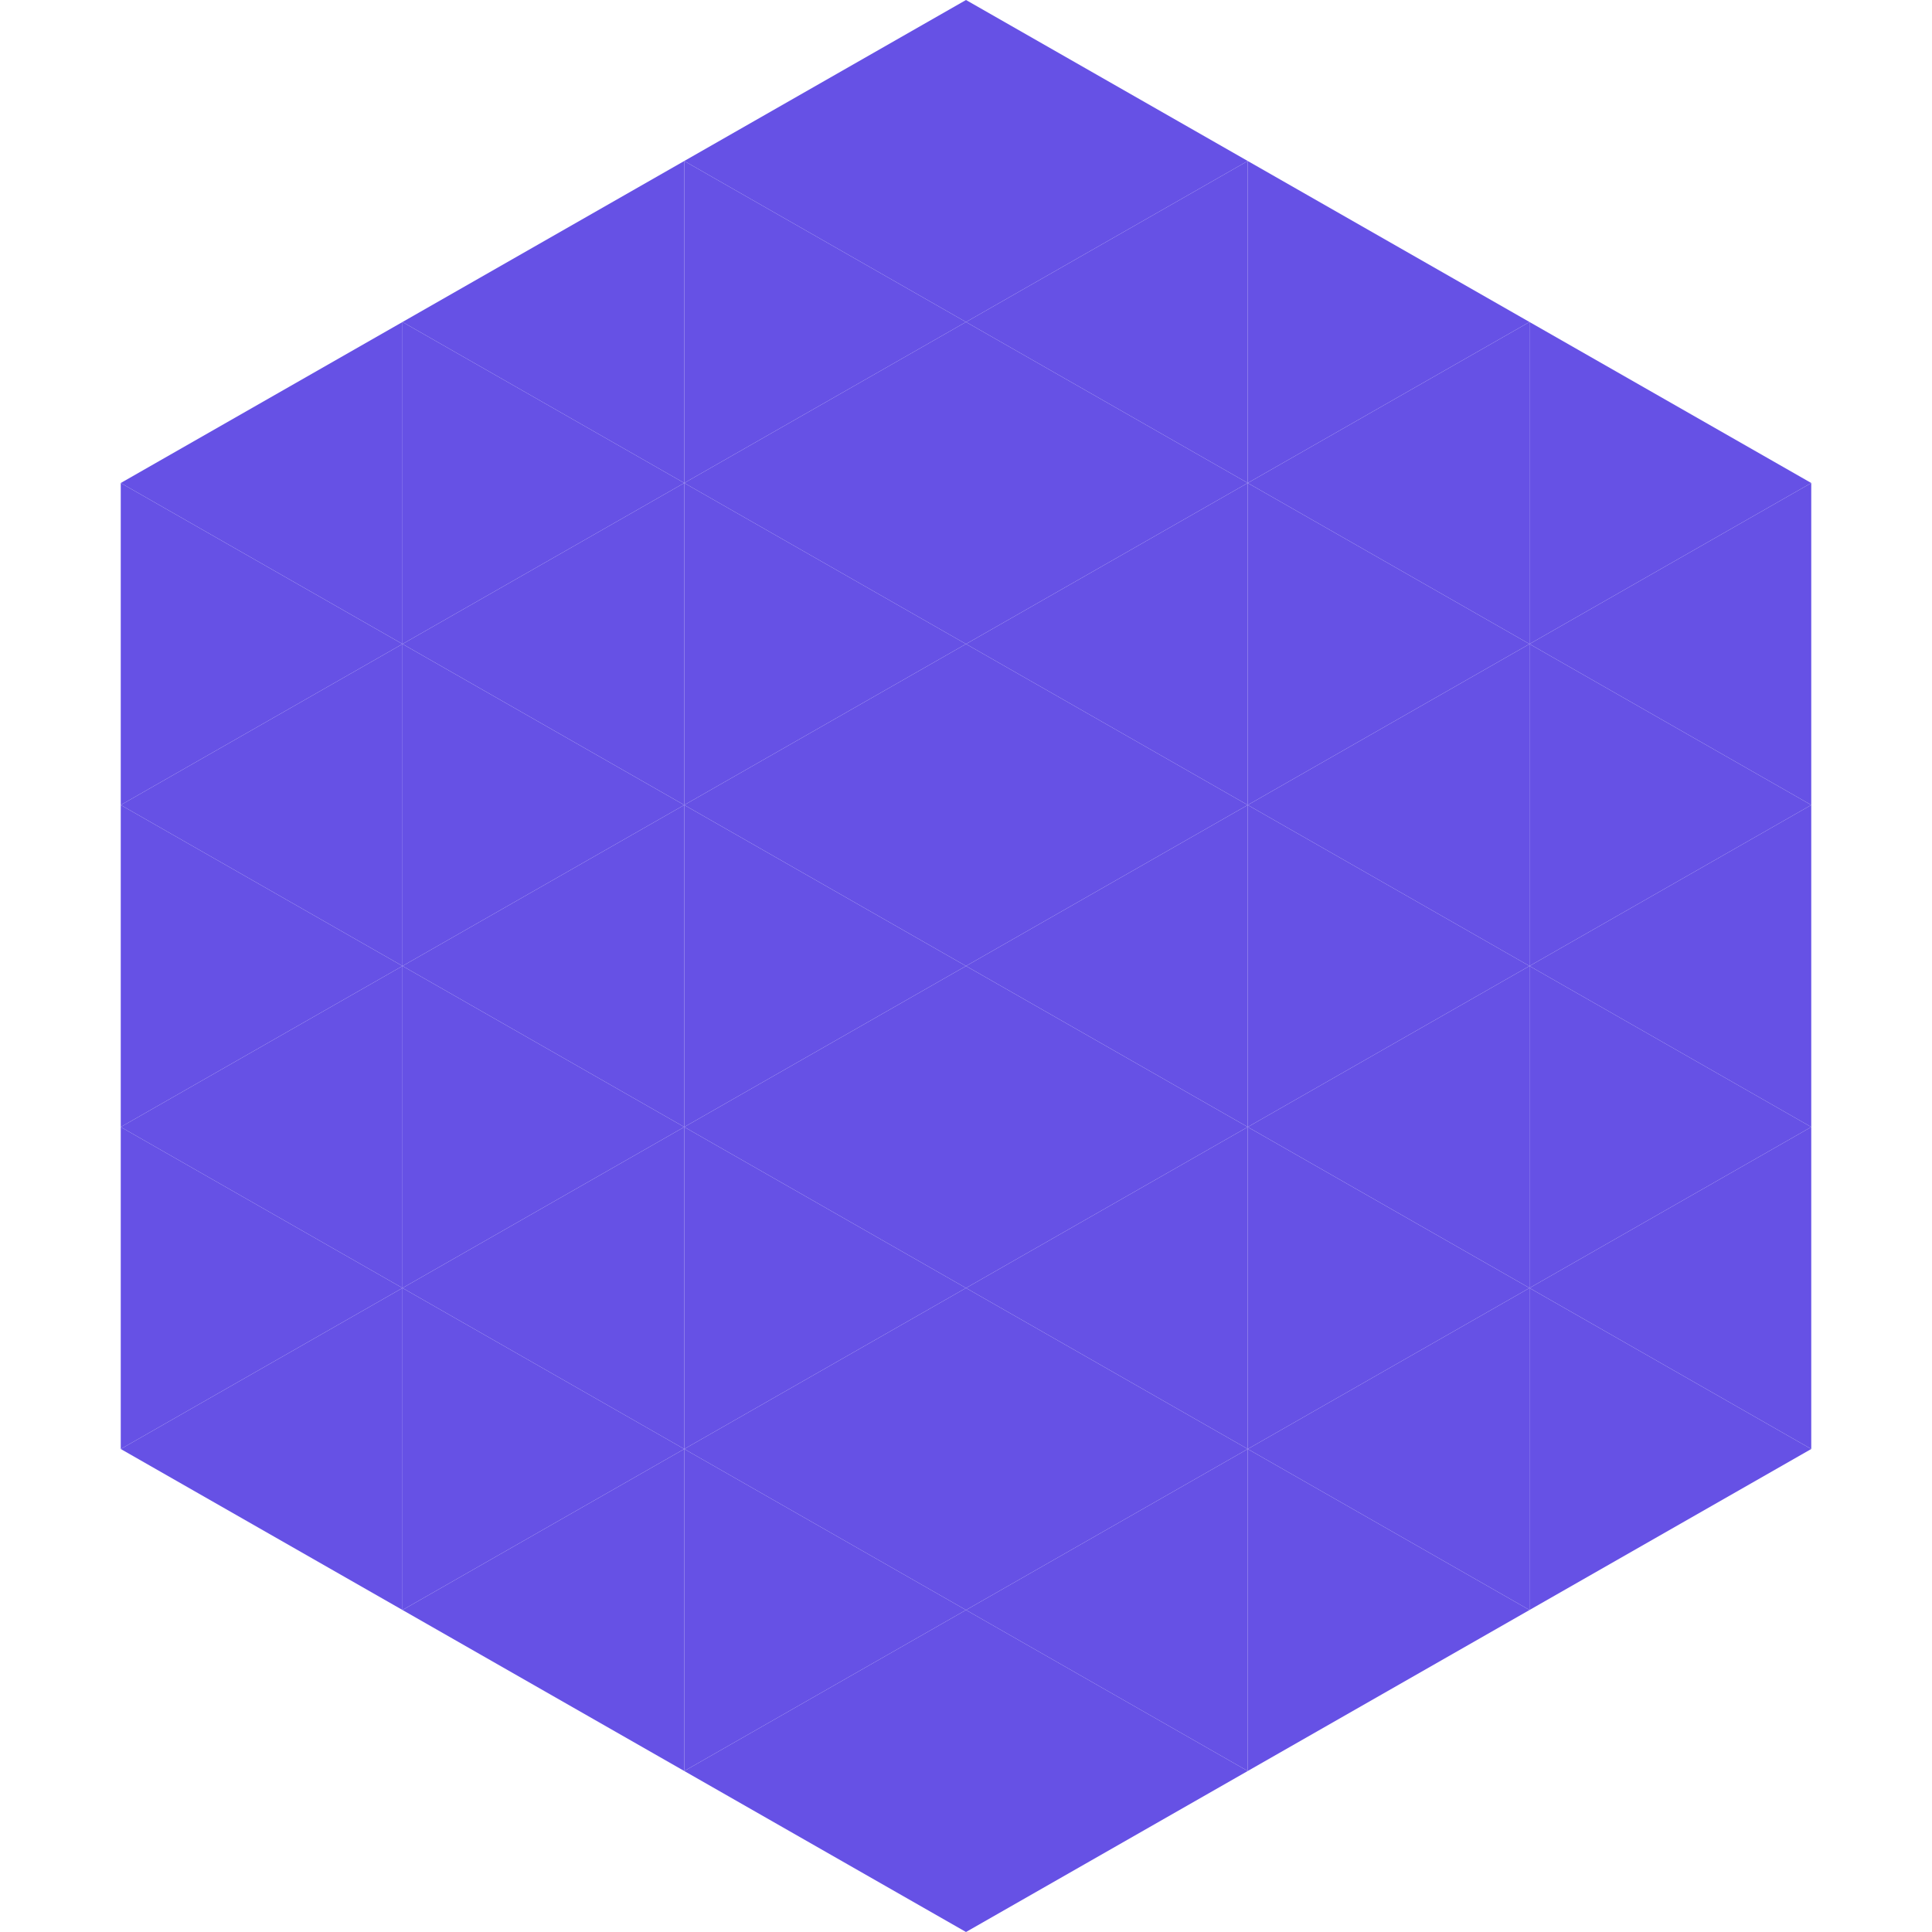
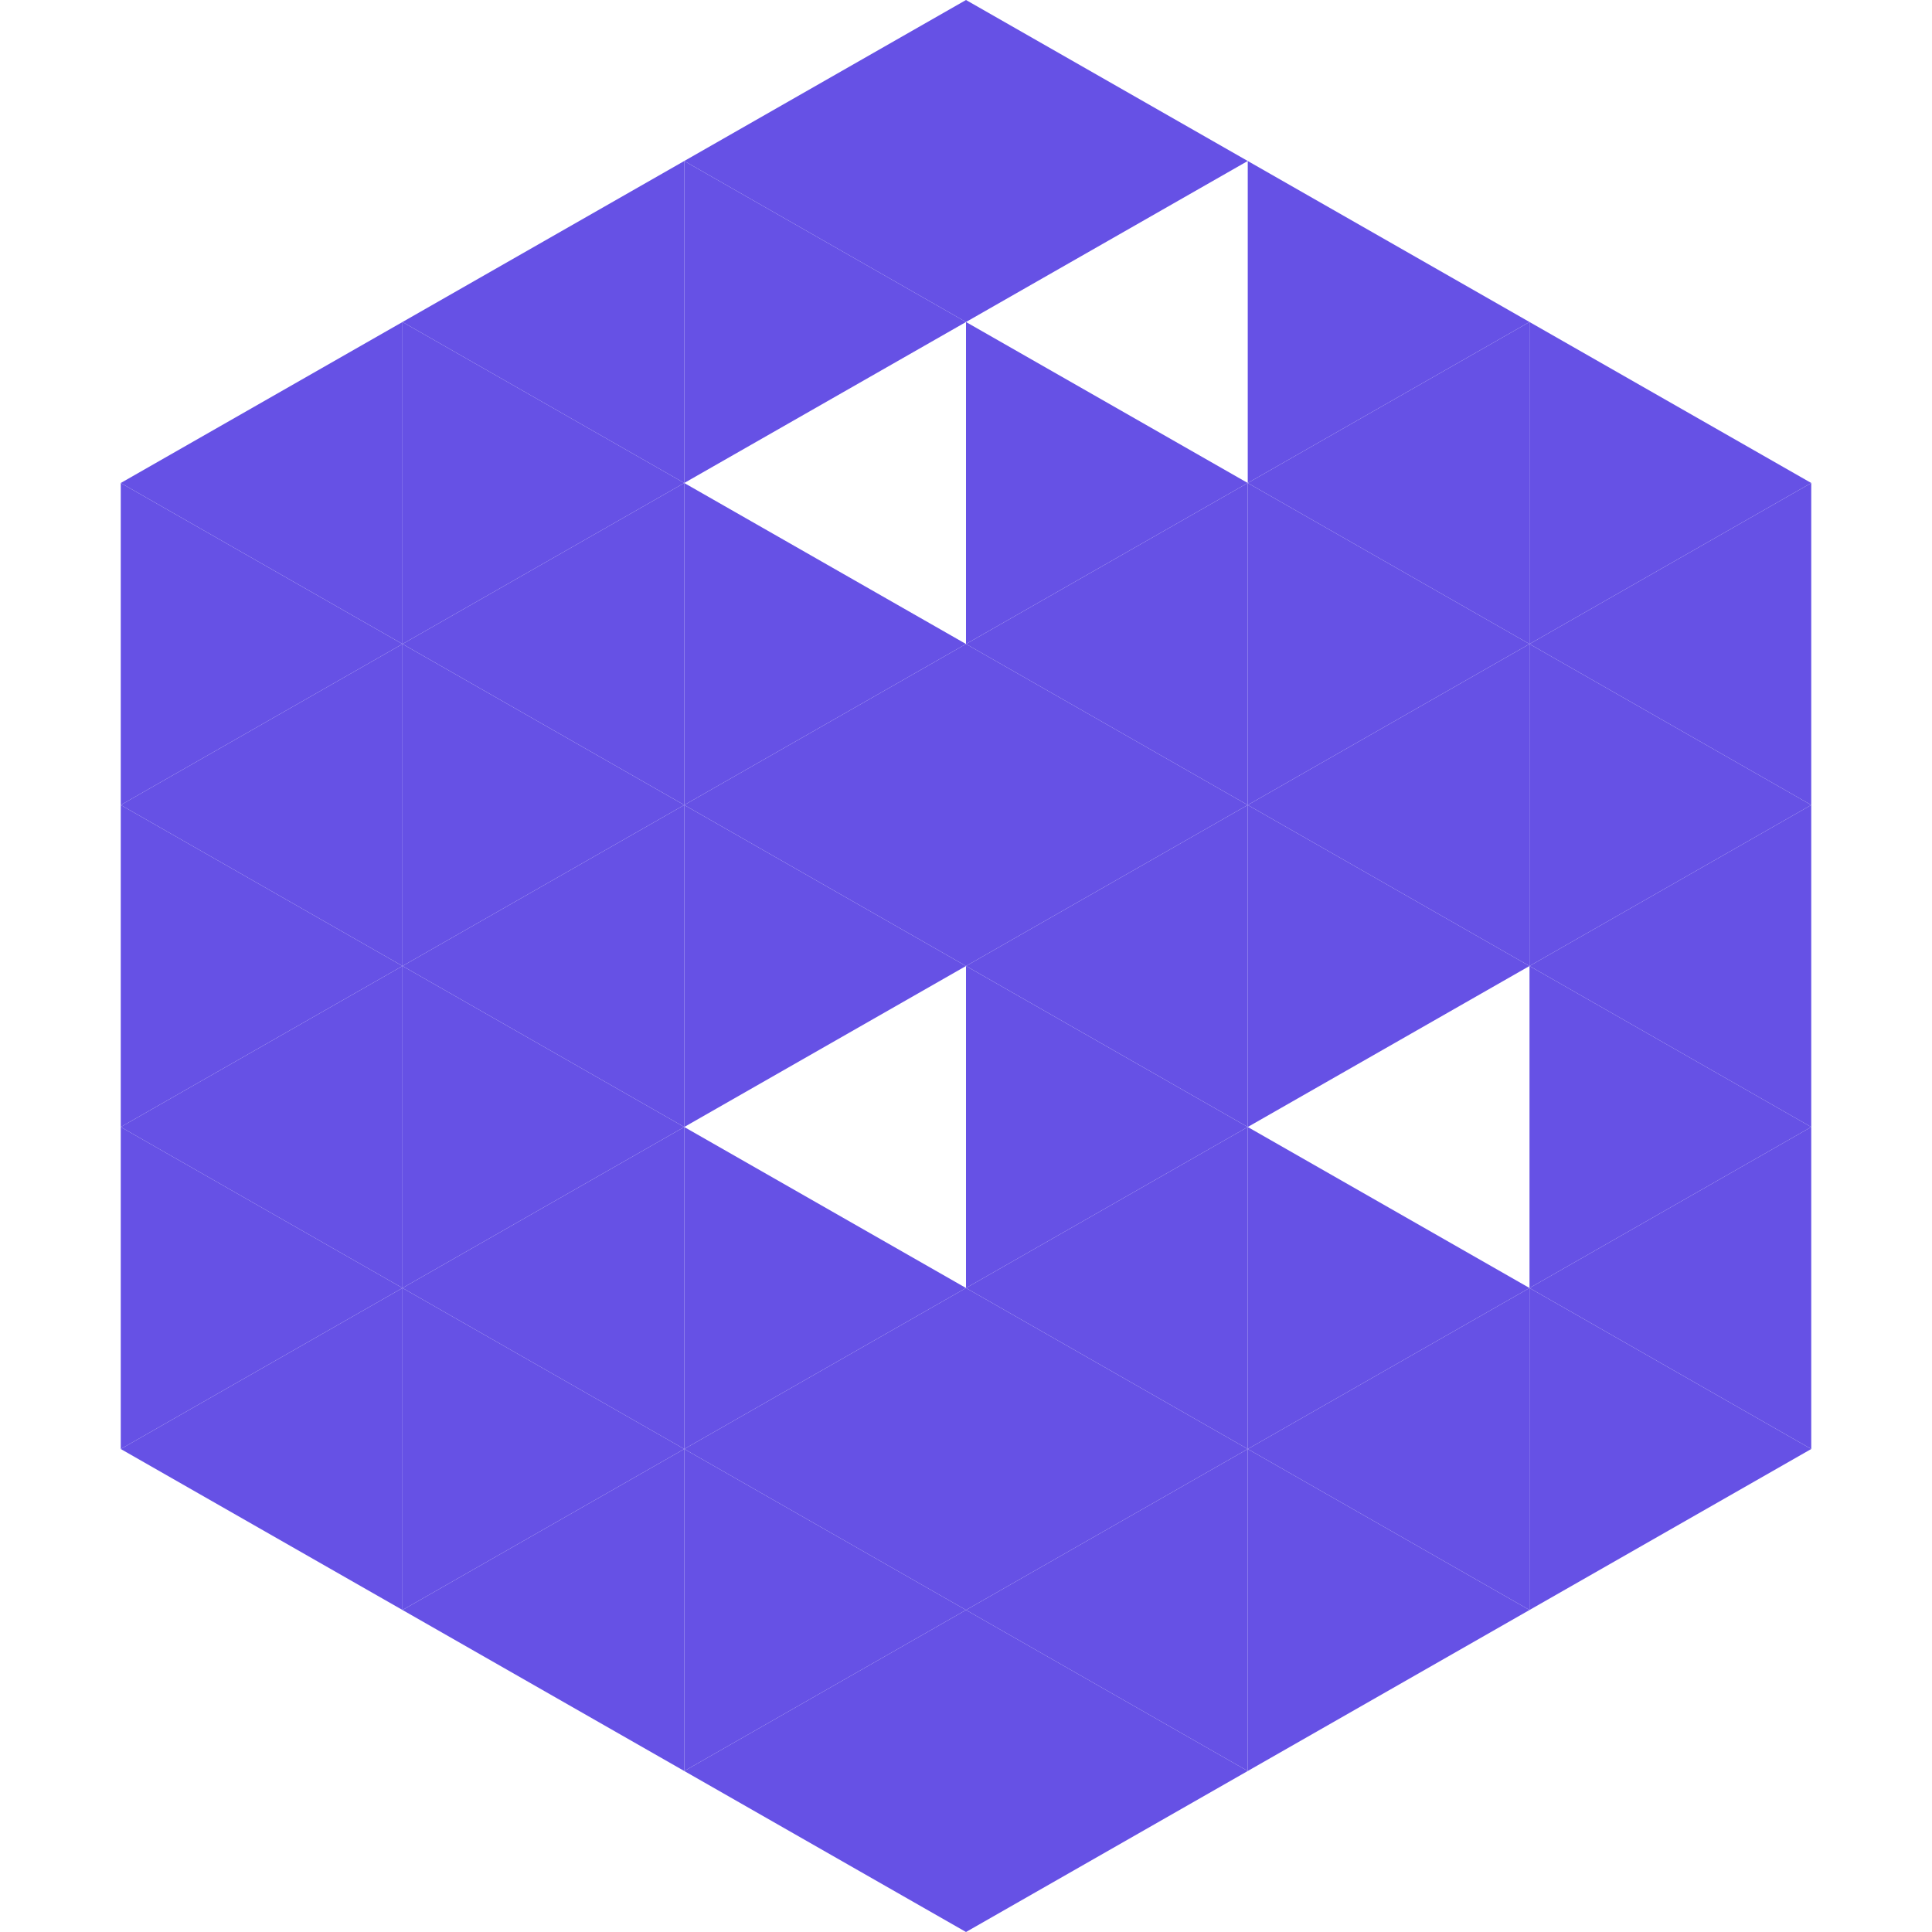
<svg xmlns="http://www.w3.org/2000/svg" width="240" height="240">
  <polygon points="50,40 15,60 50,80" style="fill:rgb(102,81,229)" />
  <polygon points="190,40 225,60 190,80" style="fill:rgb(102,81,229)" />
  <polygon points="15,60 50,80 15,100" style="fill:rgb(102,81,229)" />
  <polygon points="225,60 190,80 225,100" style="fill:rgb(102,81,229)" />
  <polygon points="50,80 15,100 50,120" style="fill:rgb(102,81,229)" />
  <polygon points="190,80 225,100 190,120" style="fill:rgb(102,81,229)" />
  <polygon points="15,100 50,120 15,140" style="fill:rgb(102,81,229)" />
  <polygon points="225,100 190,120 225,140" style="fill:rgb(102,81,229)" />
  <polygon points="50,120 15,140 50,160" style="fill:rgb(102,81,229)" />
  <polygon points="190,120 225,140 190,160" style="fill:rgb(102,81,229)" />
  <polygon points="15,140 50,160 15,180" style="fill:rgb(102,81,229)" />
  <polygon points="225,140 190,160 225,180" style="fill:rgb(102,81,229)" />
  <polygon points="50,160 15,180 50,200" style="fill:rgb(102,81,229)" />
  <polygon points="190,160 225,180 190,200" style="fill:rgb(102,81,229)" />
  <polygon points="15,180 50,200 15,220" style="fill:rgb(255,255,255); fill-opacity:0" />
  <polygon points="225,180 190,200 225,220" style="fill:rgb(255,255,255); fill-opacity:0" />
  <polygon points="50,0 85,20 50,40" style="fill:rgb(255,255,255); fill-opacity:0" />
  <polygon points="190,0 155,20 190,40" style="fill:rgb(255,255,255); fill-opacity:0" />
  <polygon points="85,20 50,40 85,60" style="fill:rgb(102,81,229)" />
  <polygon points="155,20 190,40 155,60" style="fill:rgb(102,81,229)" />
  <polygon points="50,40 85,60 50,80" style="fill:rgb(102,81,229)" />
  <polygon points="190,40 155,60 190,80" style="fill:rgb(102,81,229)" />
  <polygon points="85,60 50,80 85,100" style="fill:rgb(102,81,229)" />
  <polygon points="155,60 190,80 155,100" style="fill:rgb(102,81,229)" />
  <polygon points="50,80 85,100 50,120" style="fill:rgb(102,81,229)" />
  <polygon points="190,80 155,100 190,120" style="fill:rgb(102,81,229)" />
  <polygon points="85,100 50,120 85,140" style="fill:rgb(102,81,229)" />
  <polygon points="155,100 190,120 155,140" style="fill:rgb(102,81,229)" />
  <polygon points="50,120 85,140 50,160" style="fill:rgb(102,81,229)" />
-   <polygon points="190,120 155,140 190,160" style="fill:rgb(102,81,229)" />
  <polygon points="85,140 50,160 85,180" style="fill:rgb(102,81,229)" />
  <polygon points="155,140 190,160 155,180" style="fill:rgb(102,81,229)" />
  <polygon points="50,160 85,180 50,200" style="fill:rgb(102,81,229)" />
  <polygon points="190,160 155,180 190,200" style="fill:rgb(102,81,229)" />
  <polygon points="85,180 50,200 85,220" style="fill:rgb(102,81,229)" />
  <polygon points="155,180 190,200 155,220" style="fill:rgb(102,81,229)" />
  <polygon points="120,0 85,20 120,40" style="fill:rgb(102,81,229)" />
  <polygon points="120,0 155,20 120,40" style="fill:rgb(102,81,229)" />
  <polygon points="85,20 120,40 85,60" style="fill:rgb(102,81,229)" />
-   <polygon points="155,20 120,40 155,60" style="fill:rgb(102,81,229)" />
-   <polygon points="120,40 85,60 120,80" style="fill:rgb(102,81,229)" />
  <polygon points="120,40 155,60 120,80" style="fill:rgb(102,81,229)" />
  <polygon points="85,60 120,80 85,100" style="fill:rgb(102,81,229)" />
  <polygon points="155,60 120,80 155,100" style="fill:rgb(102,81,229)" />
  <polygon points="120,80 85,100 120,120" style="fill:rgb(102,81,229)" />
  <polygon points="120,80 155,100 120,120" style="fill:rgb(102,81,229)" />
  <polygon points="85,100 120,120 85,140" style="fill:rgb(102,81,229)" />
  <polygon points="155,100 120,120 155,140" style="fill:rgb(102,81,229)" />
-   <polygon points="120,120 85,140 120,160" style="fill:rgb(102,81,229)" />
  <polygon points="120,120 155,140 120,160" style="fill:rgb(102,81,229)" />
  <polygon points="85,140 120,160 85,180" style="fill:rgb(102,81,229)" />
  <polygon points="155,140 120,160 155,180" style="fill:rgb(102,81,229)" />
  <polygon points="120,160 85,180 120,200" style="fill:rgb(102,81,229)" />
  <polygon points="120,160 155,180 120,200" style="fill:rgb(102,81,229)" />
  <polygon points="85,180 120,200 85,220" style="fill:rgb(102,81,229)" />
  <polygon points="155,180 120,200 155,220" style="fill:rgb(102,81,229)" />
  <polygon points="120,200 85,220 120,240" style="fill:rgb(102,81,229)" />
  <polygon points="120,200 155,220 120,240" style="fill:rgb(102,81,229)" />
  <polygon points="85,220 120,240 85,260" style="fill:rgb(255,255,255); fill-opacity:0" />
  <polygon points="155,220 120,240 155,260" style="fill:rgb(255,255,255); fill-opacity:0" />
</svg>